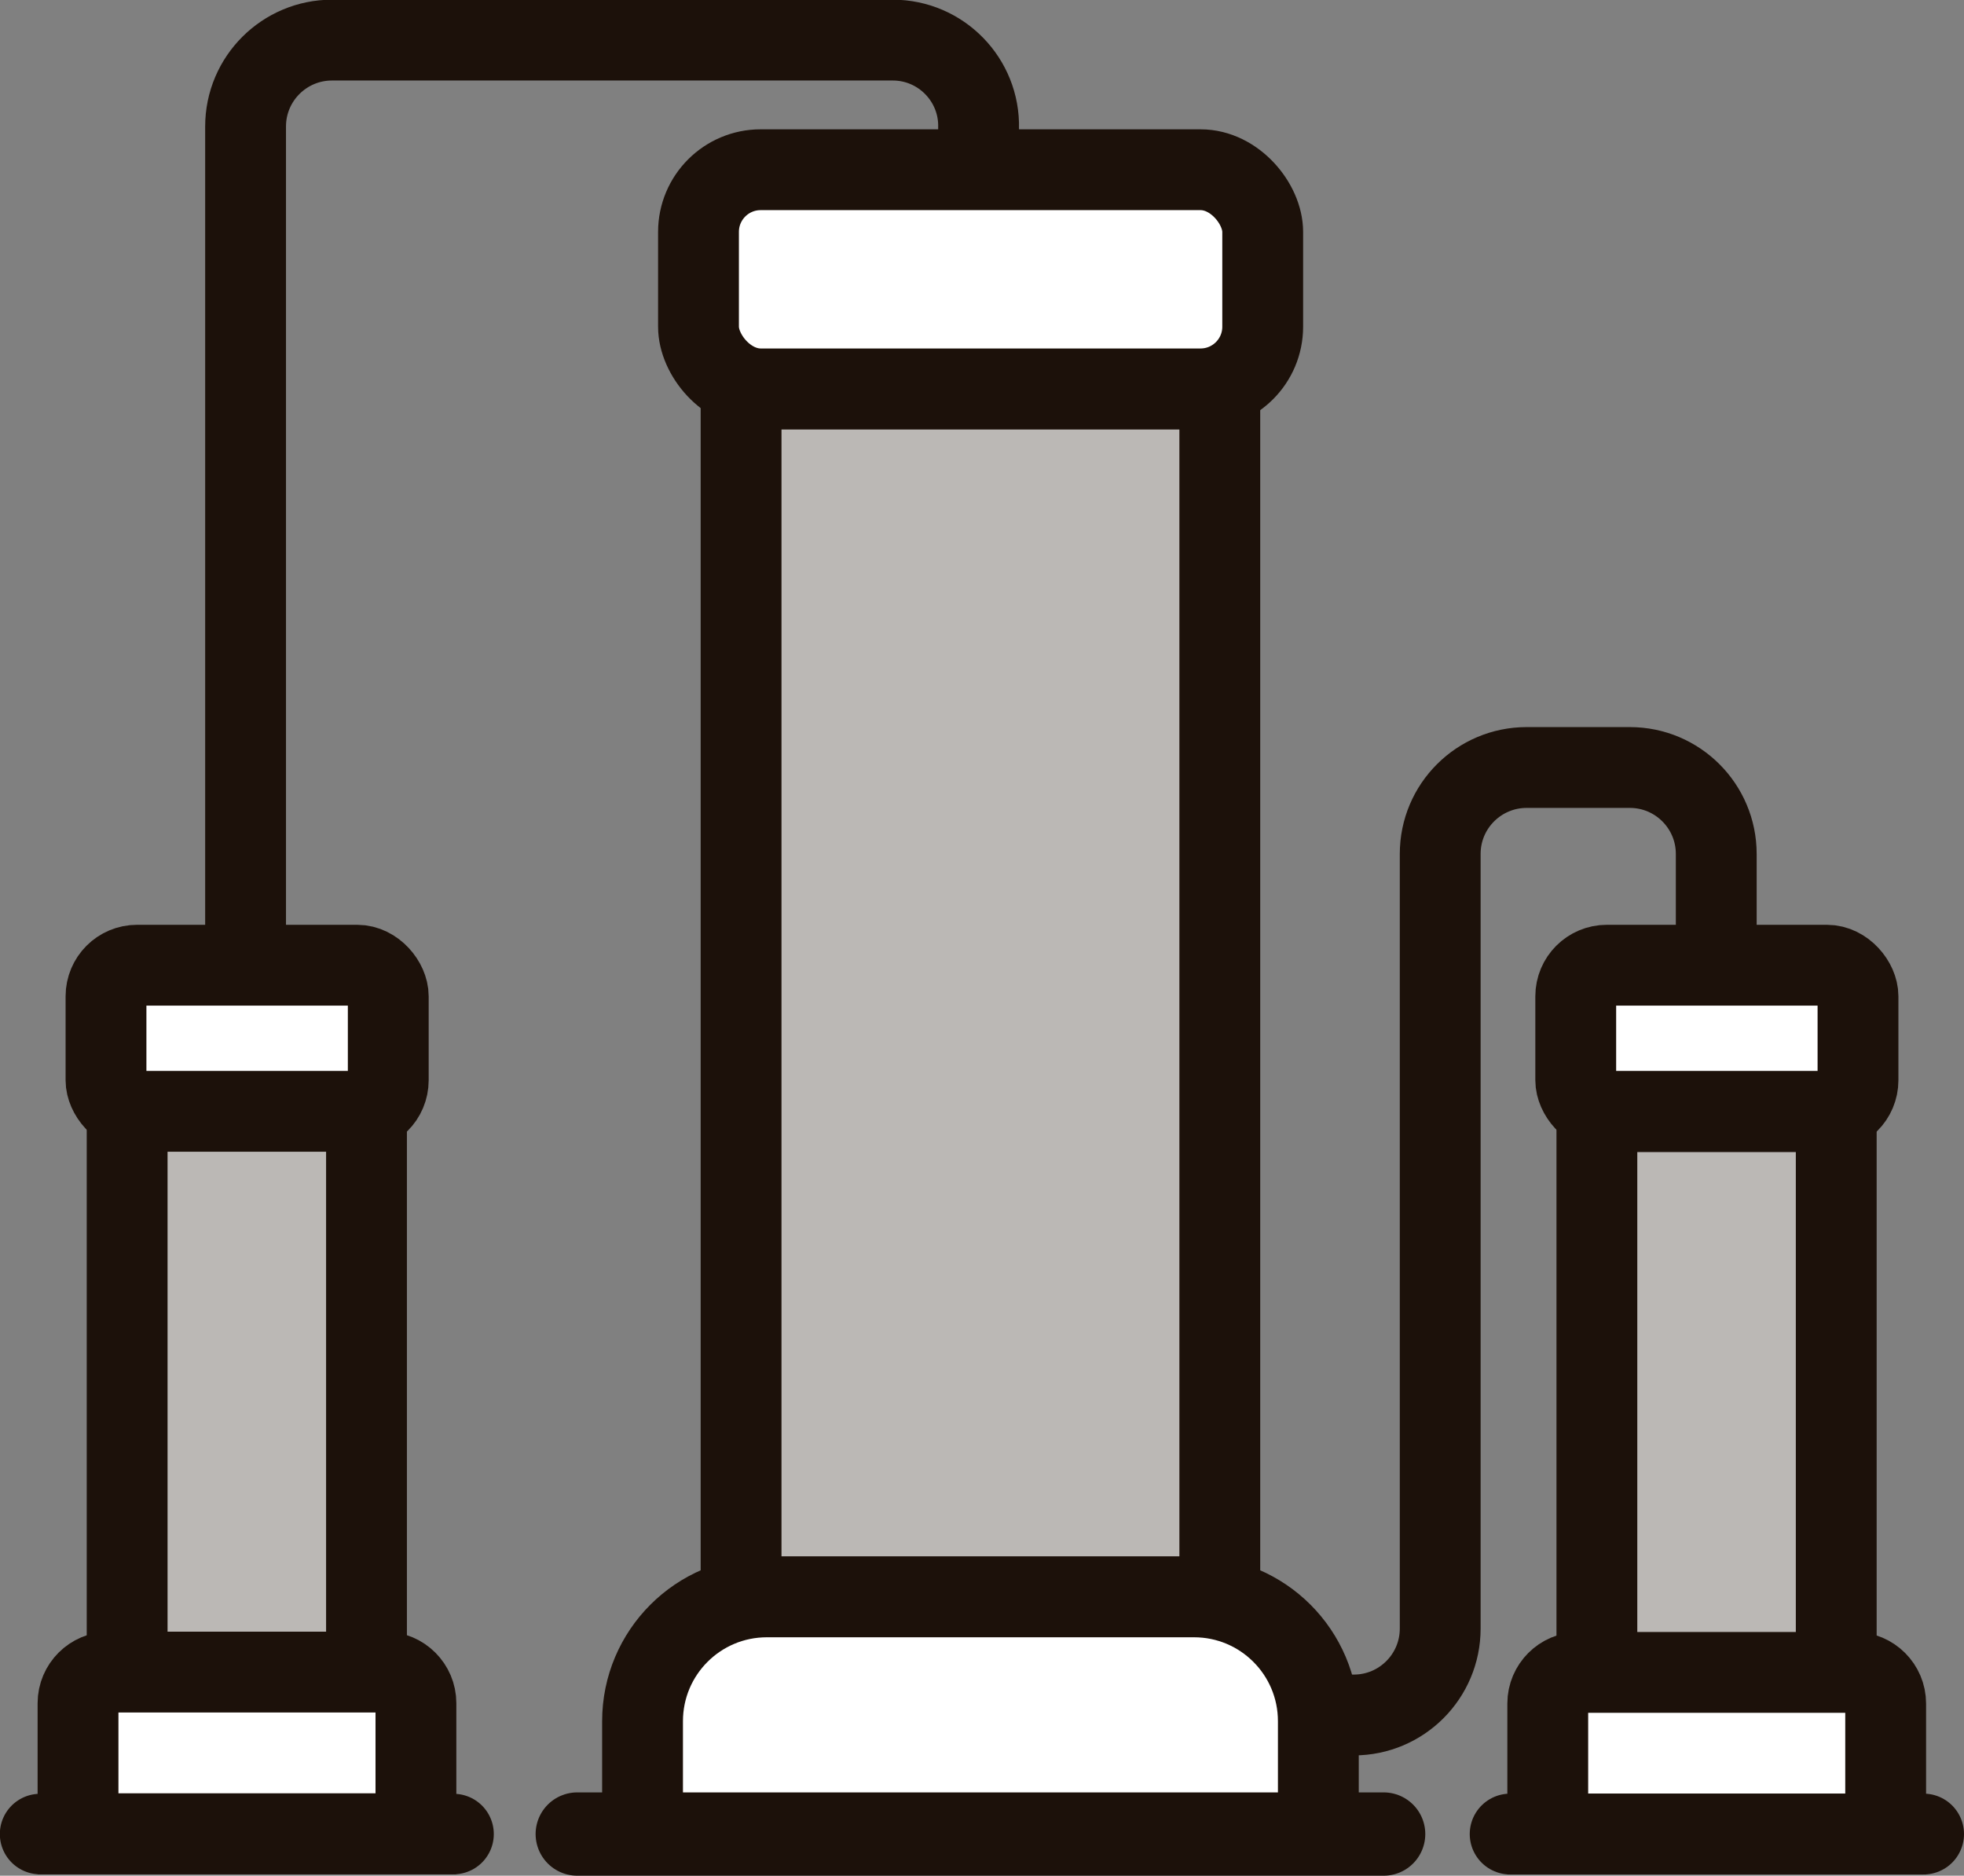
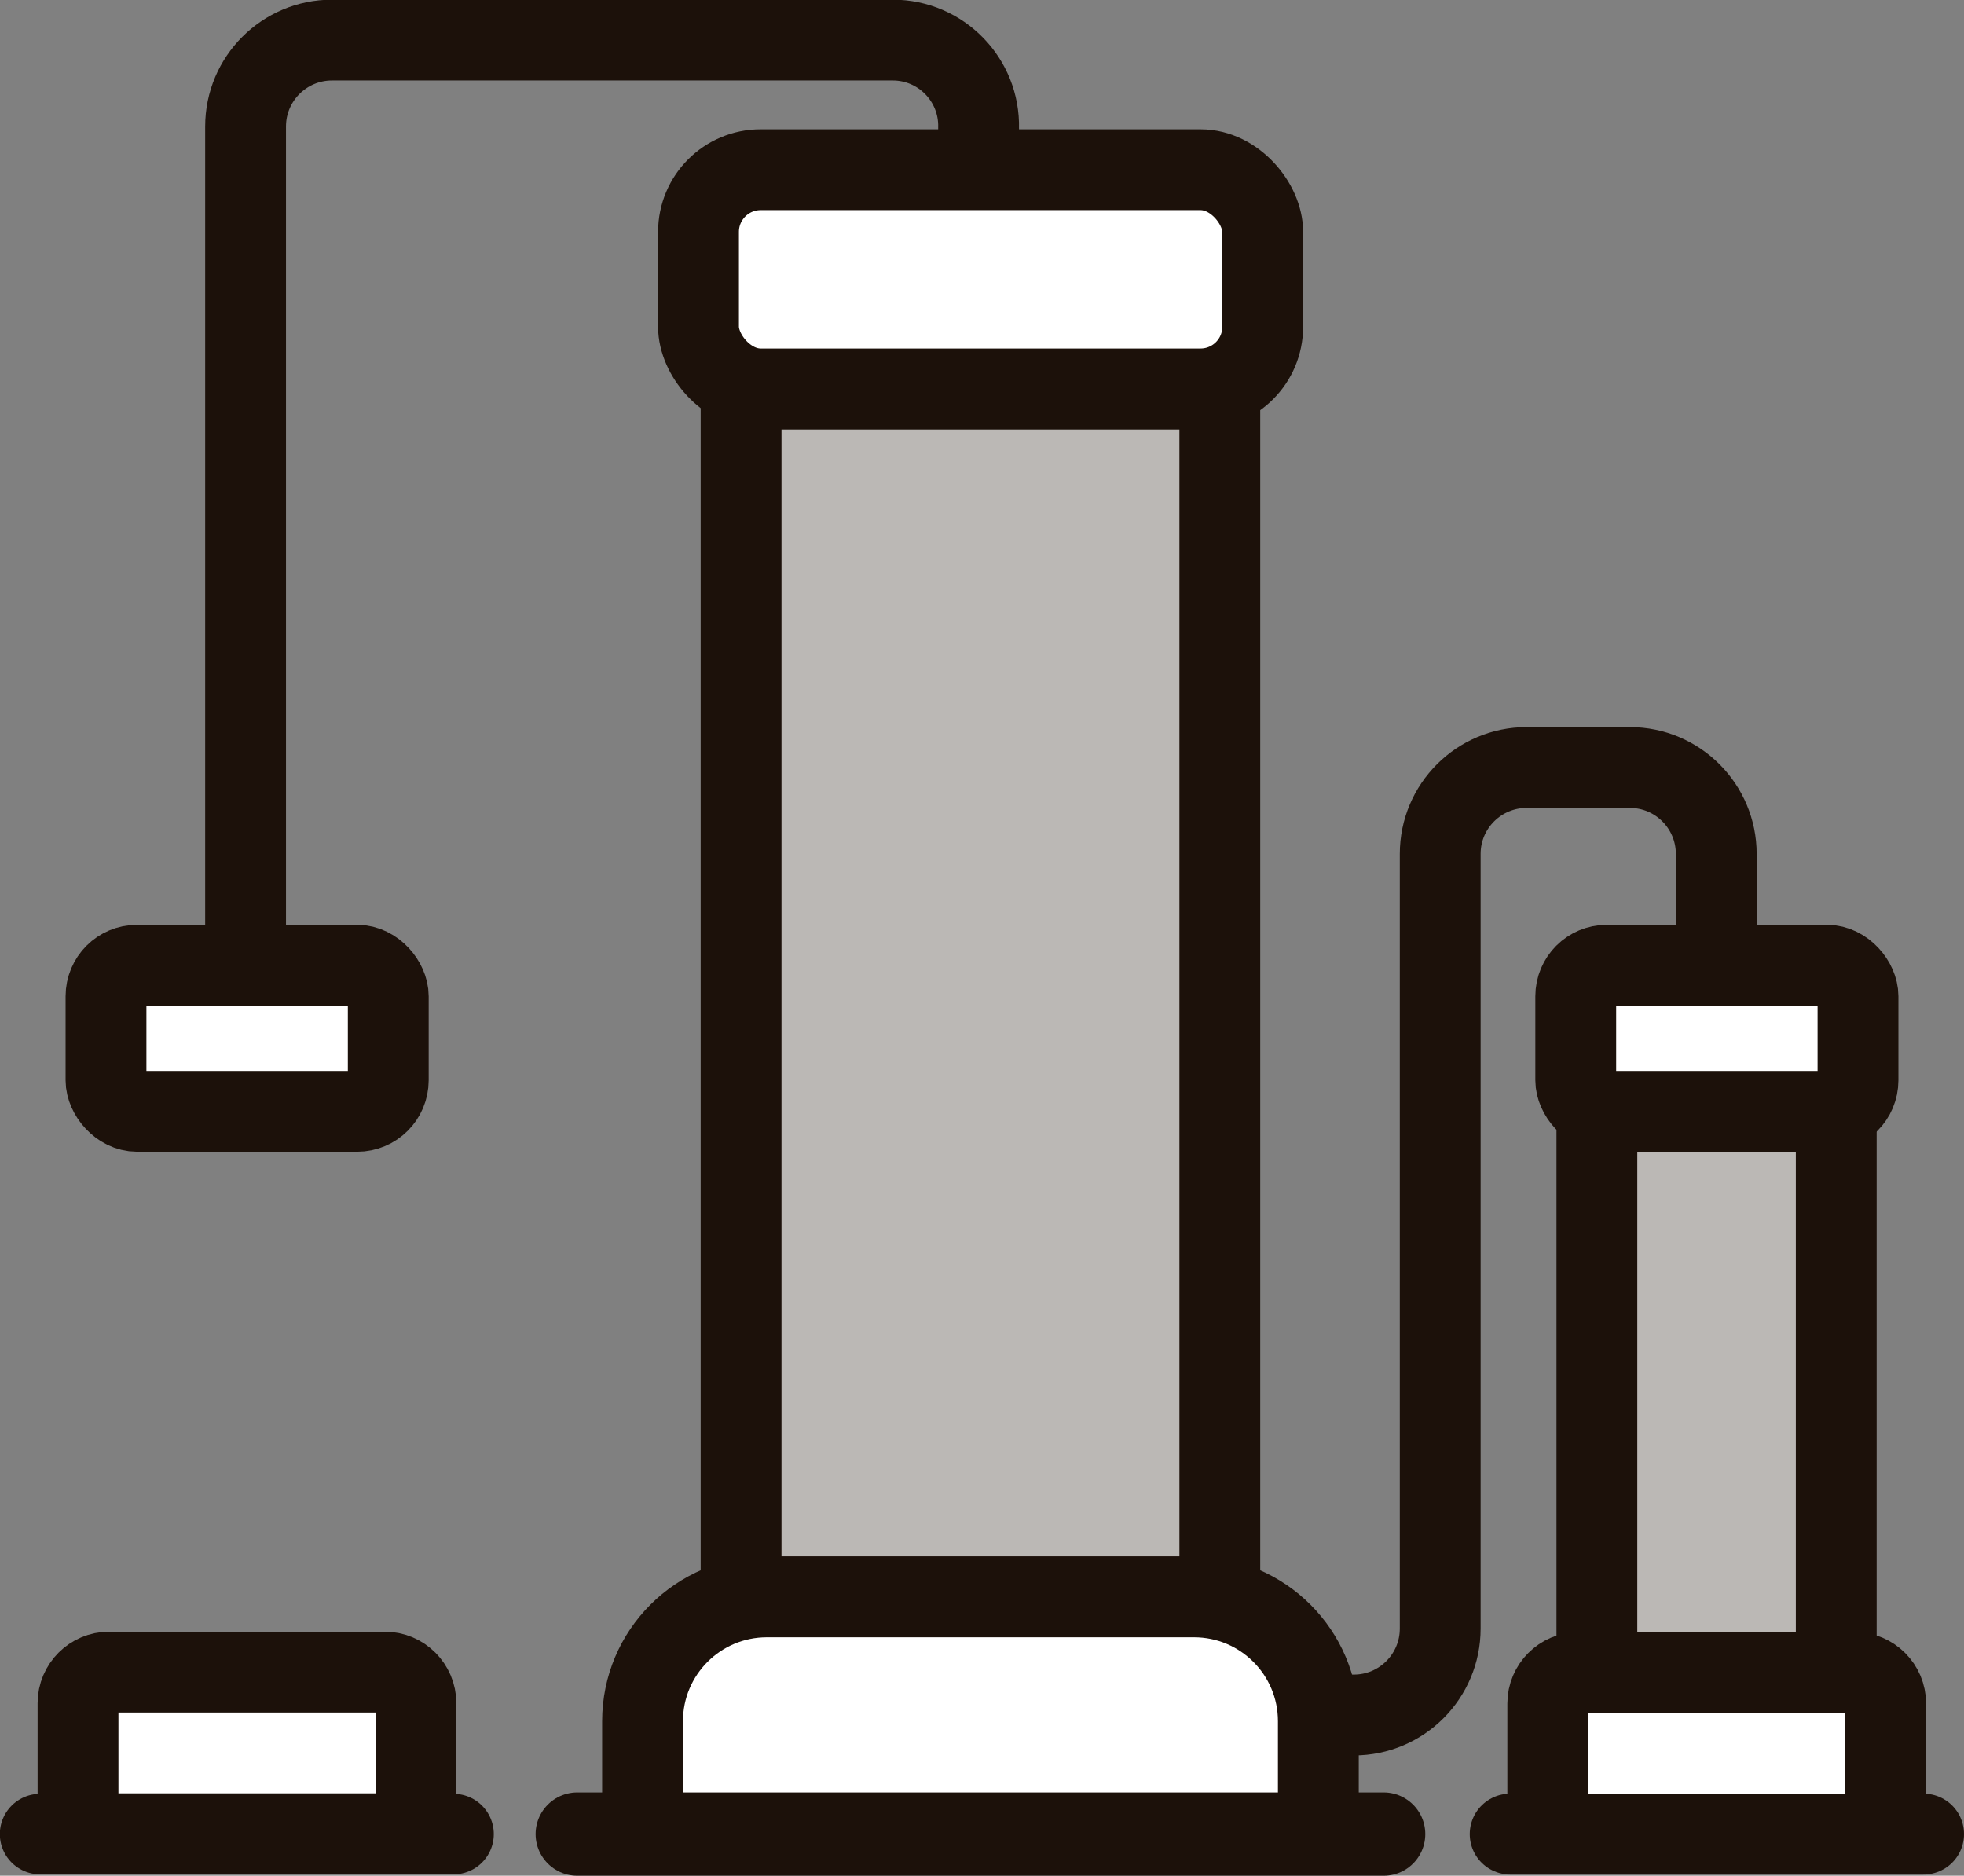
<svg xmlns="http://www.w3.org/2000/svg" id="_圖層_2" data-name="圖層 2" viewBox="0 0 63.18 60.34">
  <rect x="0" y="0" width="63.18" height="60.34" fill="#808080" stroke="none" />
  <defs>
    <style> .cls-1 { fill: #bbb8b5; } .cls-1, .cls-2, .cls-3, .cls-4, .cls-5, .cls-6 { stroke: #1c110a; } .cls-1, .cls-2, .cls-4, .cls-5 { stroke-width: 2.6px; } .cls-2 { fill: #fff; } .cls-3 { stroke-width: 2.59px; } .cls-3, .cls-4, .cls-5, .cls-6 { fill: none; } .cls-3, .cls-4, .cls-6 { stroke-linecap: round; stroke-linejoin: round; } .cls-6 { stroke-width: 2.68px; } </style>
  </defs>
  <g id="_圖層_9" data-name="圖層 9">
    <g>
      <path class="cls-5" d="m31.48,4.92v-.8c.04-1.55-1.21-2.83-2.76-2.83H10.68c-1.53,0-2.78,1.24-2.78,2.78v26.97" />
      <path class="cls-5" d="m55.21,30.02v-2.55c0-1.53-1.24-2.78-2.78-2.78h-3.32c-1.53,0-2.78,1.24-2.78,2.78v24.92c0,1.53-1.24,2.78-2.78,2.78h-1.15" />
      <rect class="cls-1" x="23.84" y="12.52" width="15.4" height="38.86" transform="translate(63.08 63.89) rotate(-180)" />
      <rect class="cls-2" x="22.47" y="5.47" width="18.15" height="7.05" rx="2" ry="2" transform="translate(63.09 17.98) rotate(-180)" />
      <path class="cls-2" d="m20.67,51.36h21.74v3.64c0,2.21-1.79,4-4,4h-13.74c-2.21,0-4-1.79-4-4v-3.64h0Z" transform="translate(63.08 110.37) rotate(-180)" />
      <line class="cls-6" x1="44.51" y1="59" x2="18.57" y2="59" />
-       <rect class="cls-1" x="4.1" y="35.75" width="7.7" height="19.43" transform="translate(15.89 90.92) rotate(-180)" />
      <rect class="cls-2" x="3.41" y="31.05" width="9.08" height="4.7" rx="1" ry="1" transform="translate(15.9 66.8) rotate(-180)" />
      <path class="cls-2" d="m2.51,53.79h10.87v4.2c0,.55-.45,1-1,1H3.51c-.55,0-1-.45-1-1v-4.2h0Z" transform="translate(15.89 112.78) rotate(-180)" />
      <line class="cls-3" x1="14.59" y1="59" x2="1.29" y2="59" />
      <rect class="cls-1" x="51.38" y="35.75" width="7.7" height="19.43" transform="translate(110.45 90.94) rotate(-180)" />
      <rect class="cls-2" x="50.69" y="31.06" width="9.08" height="4.7" rx="1" ry="1" transform="translate(110.46 66.81) rotate(-180)" />
      <path class="cls-2" d="m49.79,53.8h10.87v4.2c0,.55-.45,1-1,1h-8.87c-.55,0-1-.45-1-1v-4.2h0Z" transform="translate(110.45 112.8) rotate(-180)" />
      <line class="cls-4" x1="61.88" y1="59" x2="48.58" y2="59" />
    </g>
  </g>
</svg>